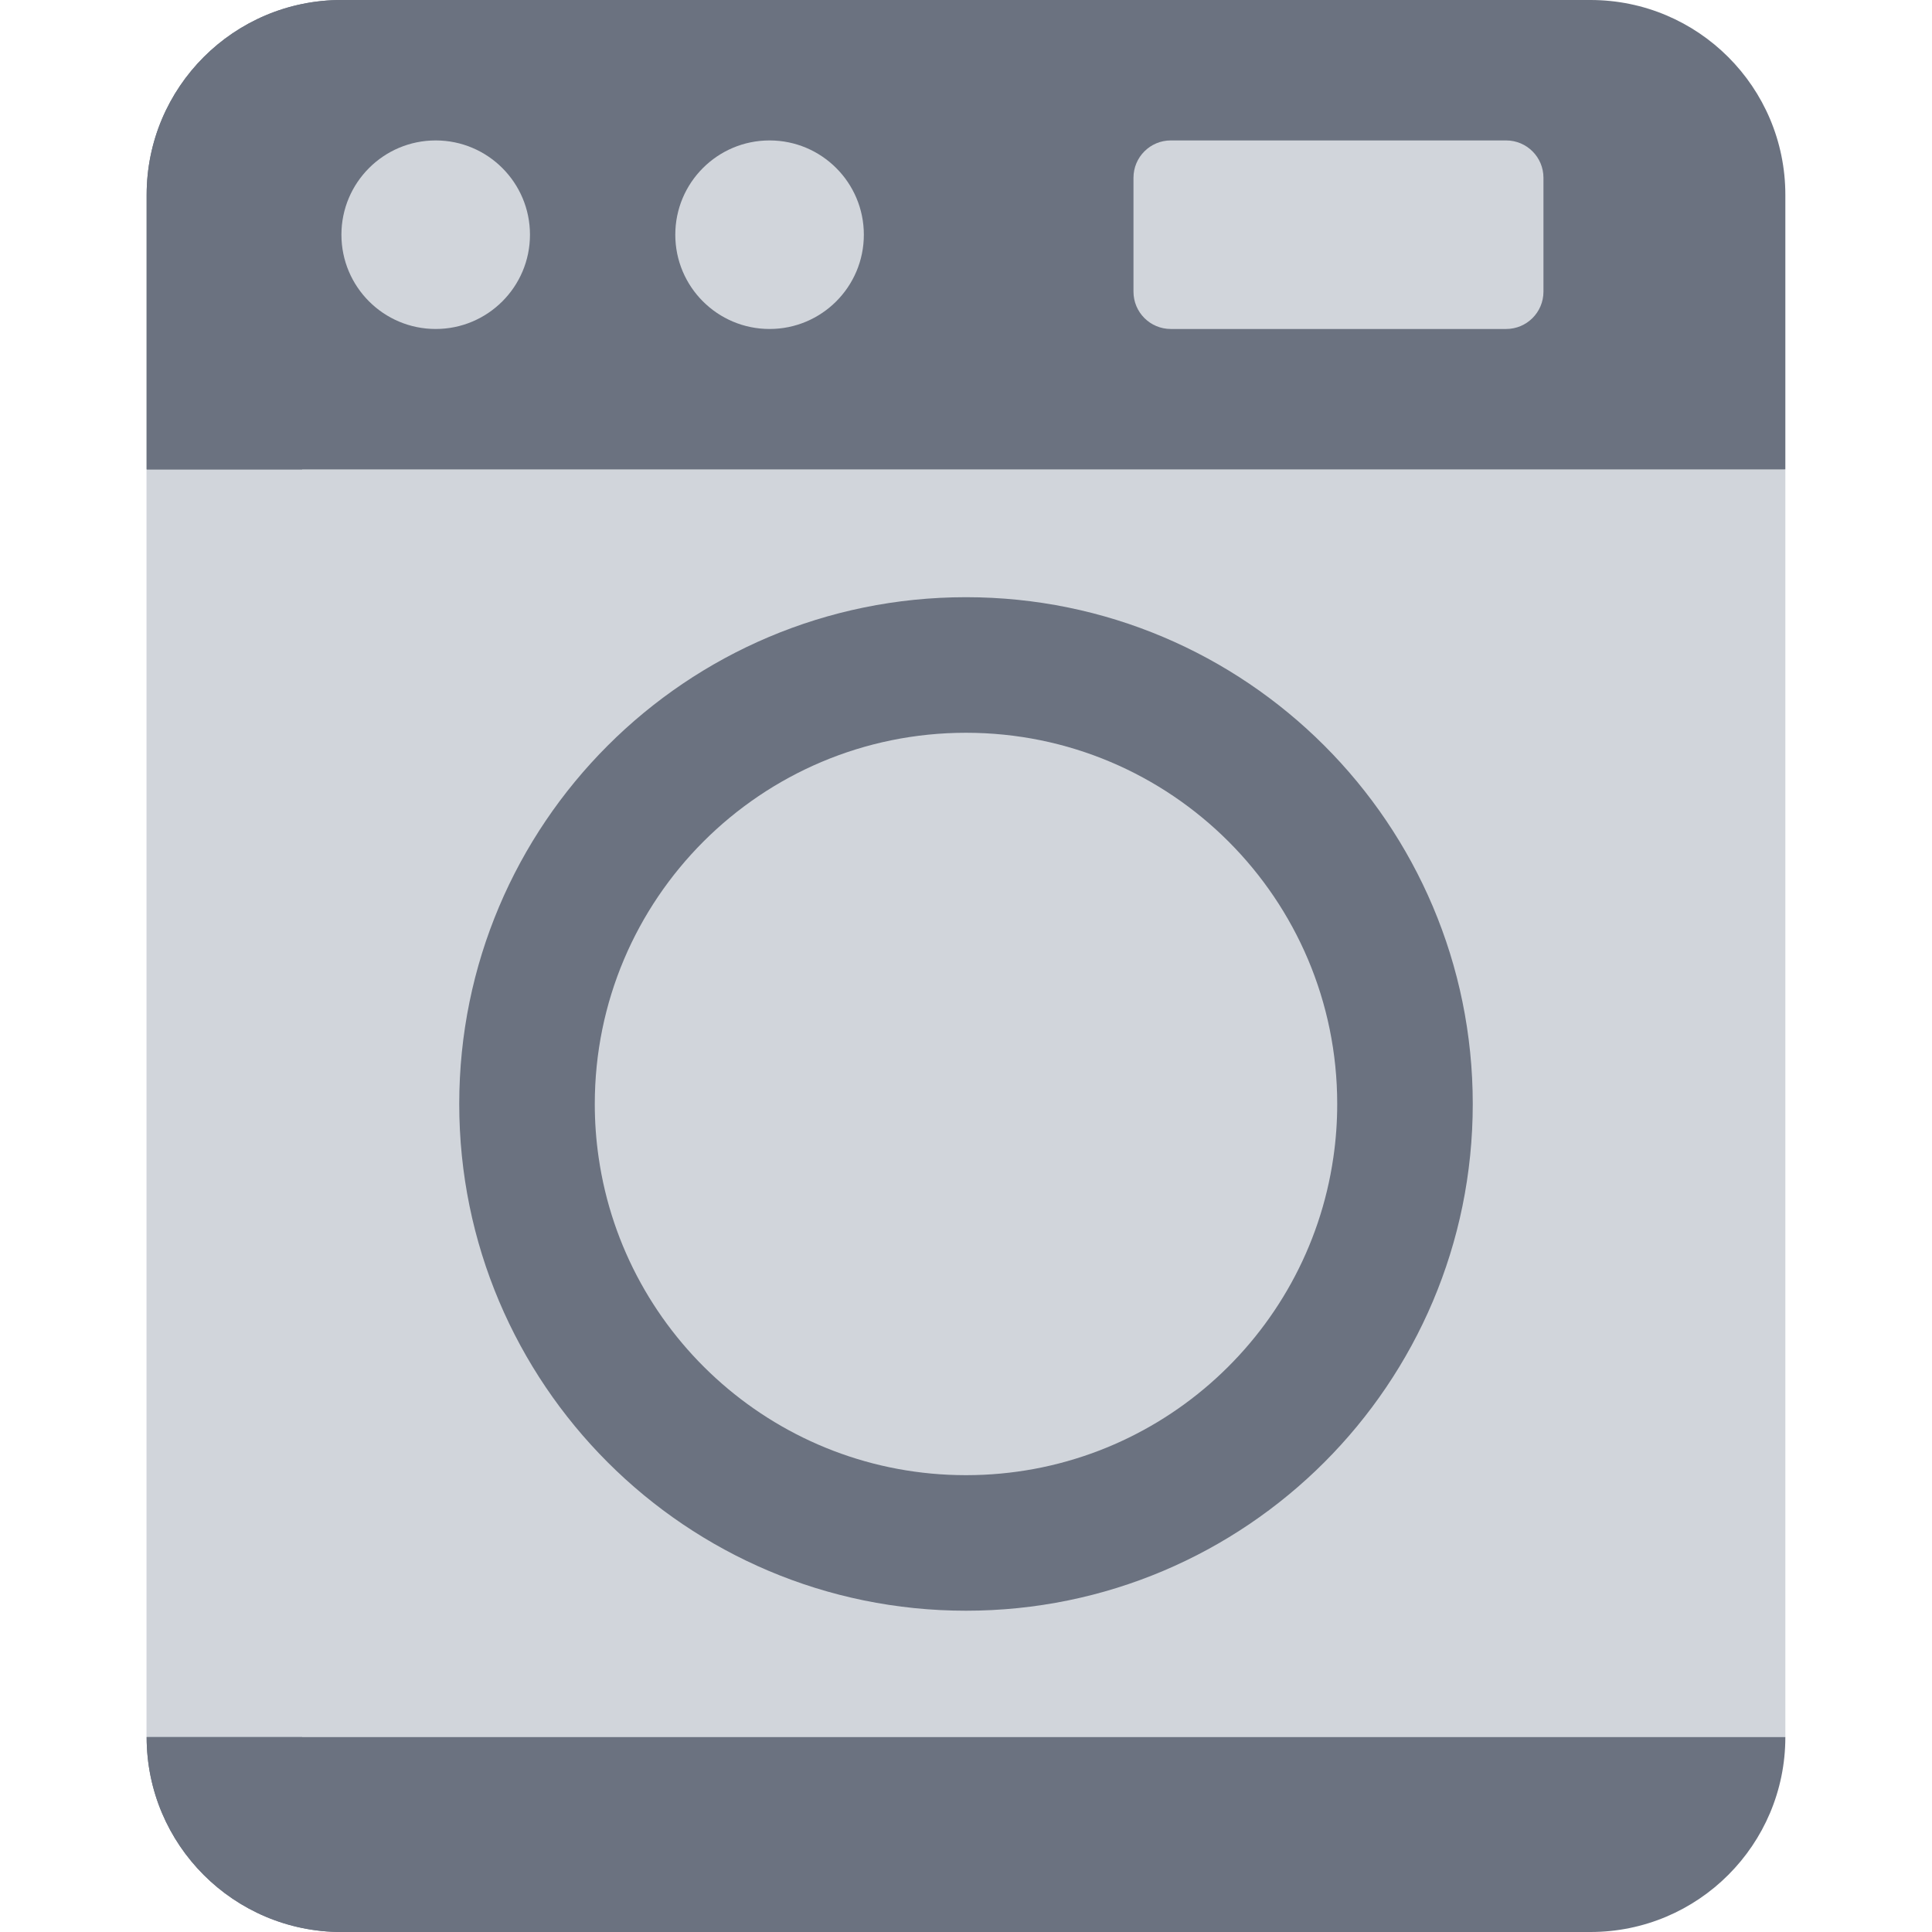
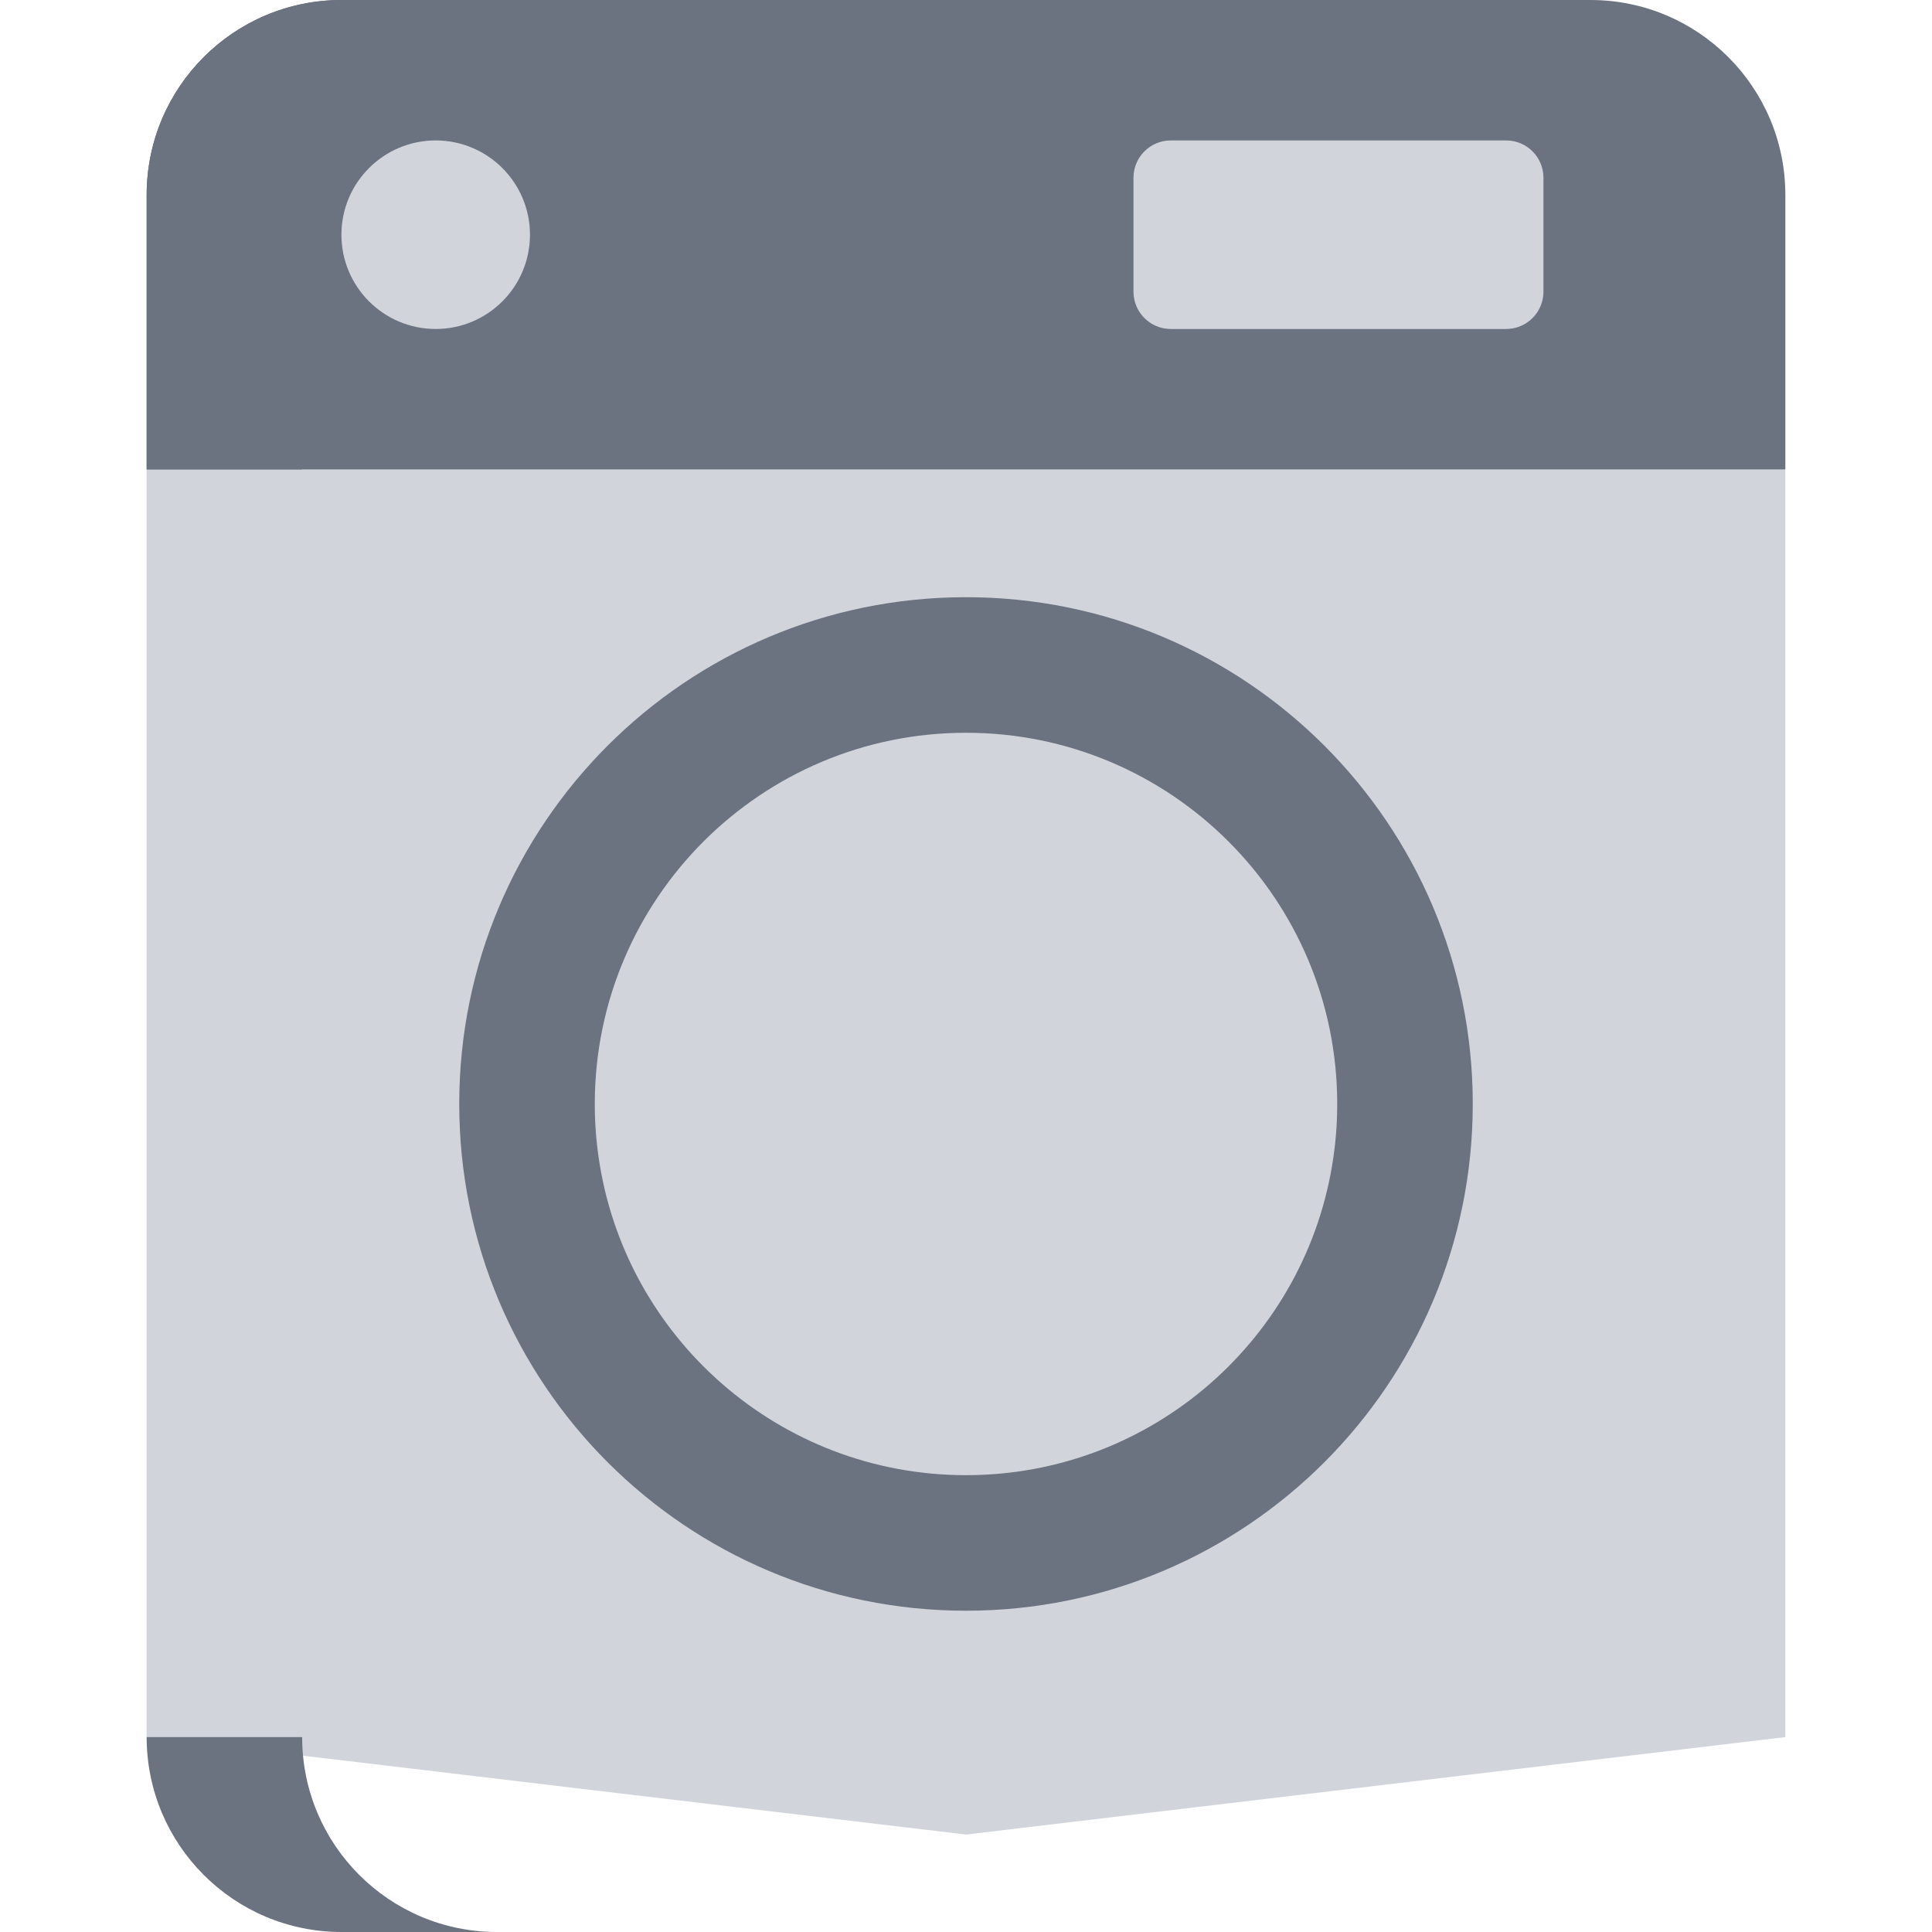
<svg xmlns="http://www.w3.org/2000/svg" width="64" height="64" viewBox="0 0 64 64" fill="none">
  <path d="M32 9.499L4.858 15.55V57.544L32 60.772L59.142 57.544V15.55L32 9.499Z" fill="#D1D5DB" />
-   <path d="M10.009 57.544V15.55L34.575 10.073L32 9.499L4.858 15.55V57.544L32 60.772L34.575 60.466L10.009 57.544Z" fill="#D1D5DB" />
  <path d="M59.142 6.457V15.55H4.858V6.457C4.858 2.89 7.748 0 11.314 0H52.686C56.252 0 59.142 2.89 59.142 6.457Z" fill="#6B7280" />
  <path d="M16.465 0H11.314C7.748 0 4.858 2.89 4.858 6.457V15.55H10.009V6.457C10.009 2.89 12.899 0 16.465 0Z" fill="#6B7280" />
-   <path d="M59.142 57.544C59.142 61.11 56.252 64 52.686 64H11.314C7.748 64 4.858 61.11 4.858 57.544H59.142Z" fill="#6B7280" />
  <path d="M10.009 57.544H4.858C4.858 61.11 7.748 64 11.314 64H16.465C12.899 64 10.009 61.11 10.009 57.544Z" fill="#6B7280" />
-   <path d="M25.493 10.898C27.218 10.898 28.616 9.5 28.616 7.775C28.616 6.051 27.218 4.652 25.493 4.652C23.768 4.652 22.37 6.051 22.37 7.775C22.37 9.5 23.768 10.898 25.493 10.898Z" fill="#D1D5DB" />
  <path d="M14.433 10.898C16.157 10.898 17.556 9.5 17.556 7.775C17.556 6.051 16.157 4.652 14.433 4.652C12.708 4.652 11.31 6.051 11.31 7.775C11.31 9.5 12.708 10.898 14.433 10.898Z" fill="#D1D5DB" />
  <path d="M49.893 4.652H38.784C38.101 4.652 37.548 5.205 37.548 5.888V9.662C37.548 10.345 38.101 10.898 38.784 10.898H49.893C50.575 10.898 51.129 10.345 51.129 9.662V5.888C51.129 5.205 50.575 4.652 49.893 4.652Z" fill="#D1D5DB" />
  <path d="M32 53.357C41.271 53.357 48.787 45.841 48.787 36.57C48.787 27.299 41.271 19.783 32 19.783C22.729 19.783 15.213 27.299 15.213 36.57C15.213 45.841 22.729 53.357 32 53.357Z" fill="#6B7280" />
  <path d="M44.169 38.344C44.254 37.765 44.297 37.173 44.297 36.571C44.297 29.779 38.791 24.274 32 24.274C25.209 24.274 19.703 29.779 19.703 36.571C19.703 37.173 19.746 37.765 19.831 38.344L32 41.714L44.169 38.344Z" fill="#D1D5DB" />
  <path d="M44.169 38.344C43.311 44.295 38.189 48.867 32 48.867C25.811 48.867 20.689 44.295 19.831 38.344L20.939 37.59C21.607 37.135 22.379 36.908 23.152 36.908C23.924 36.908 24.696 37.135 25.364 37.59C26.031 38.044 26.803 38.271 27.576 38.271C28.349 38.271 29.12 38.044 29.788 37.59C30.455 37.135 31.227 36.908 32 36.908C32.773 36.908 33.545 37.135 34.212 37.59C34.88 38.044 35.651 38.271 36.424 38.271C37.197 38.271 37.969 38.044 38.637 37.59C39.972 36.68 41.726 36.68 43.061 37.59L44.169 38.344Z" fill="#D1D5DB" />
</svg>